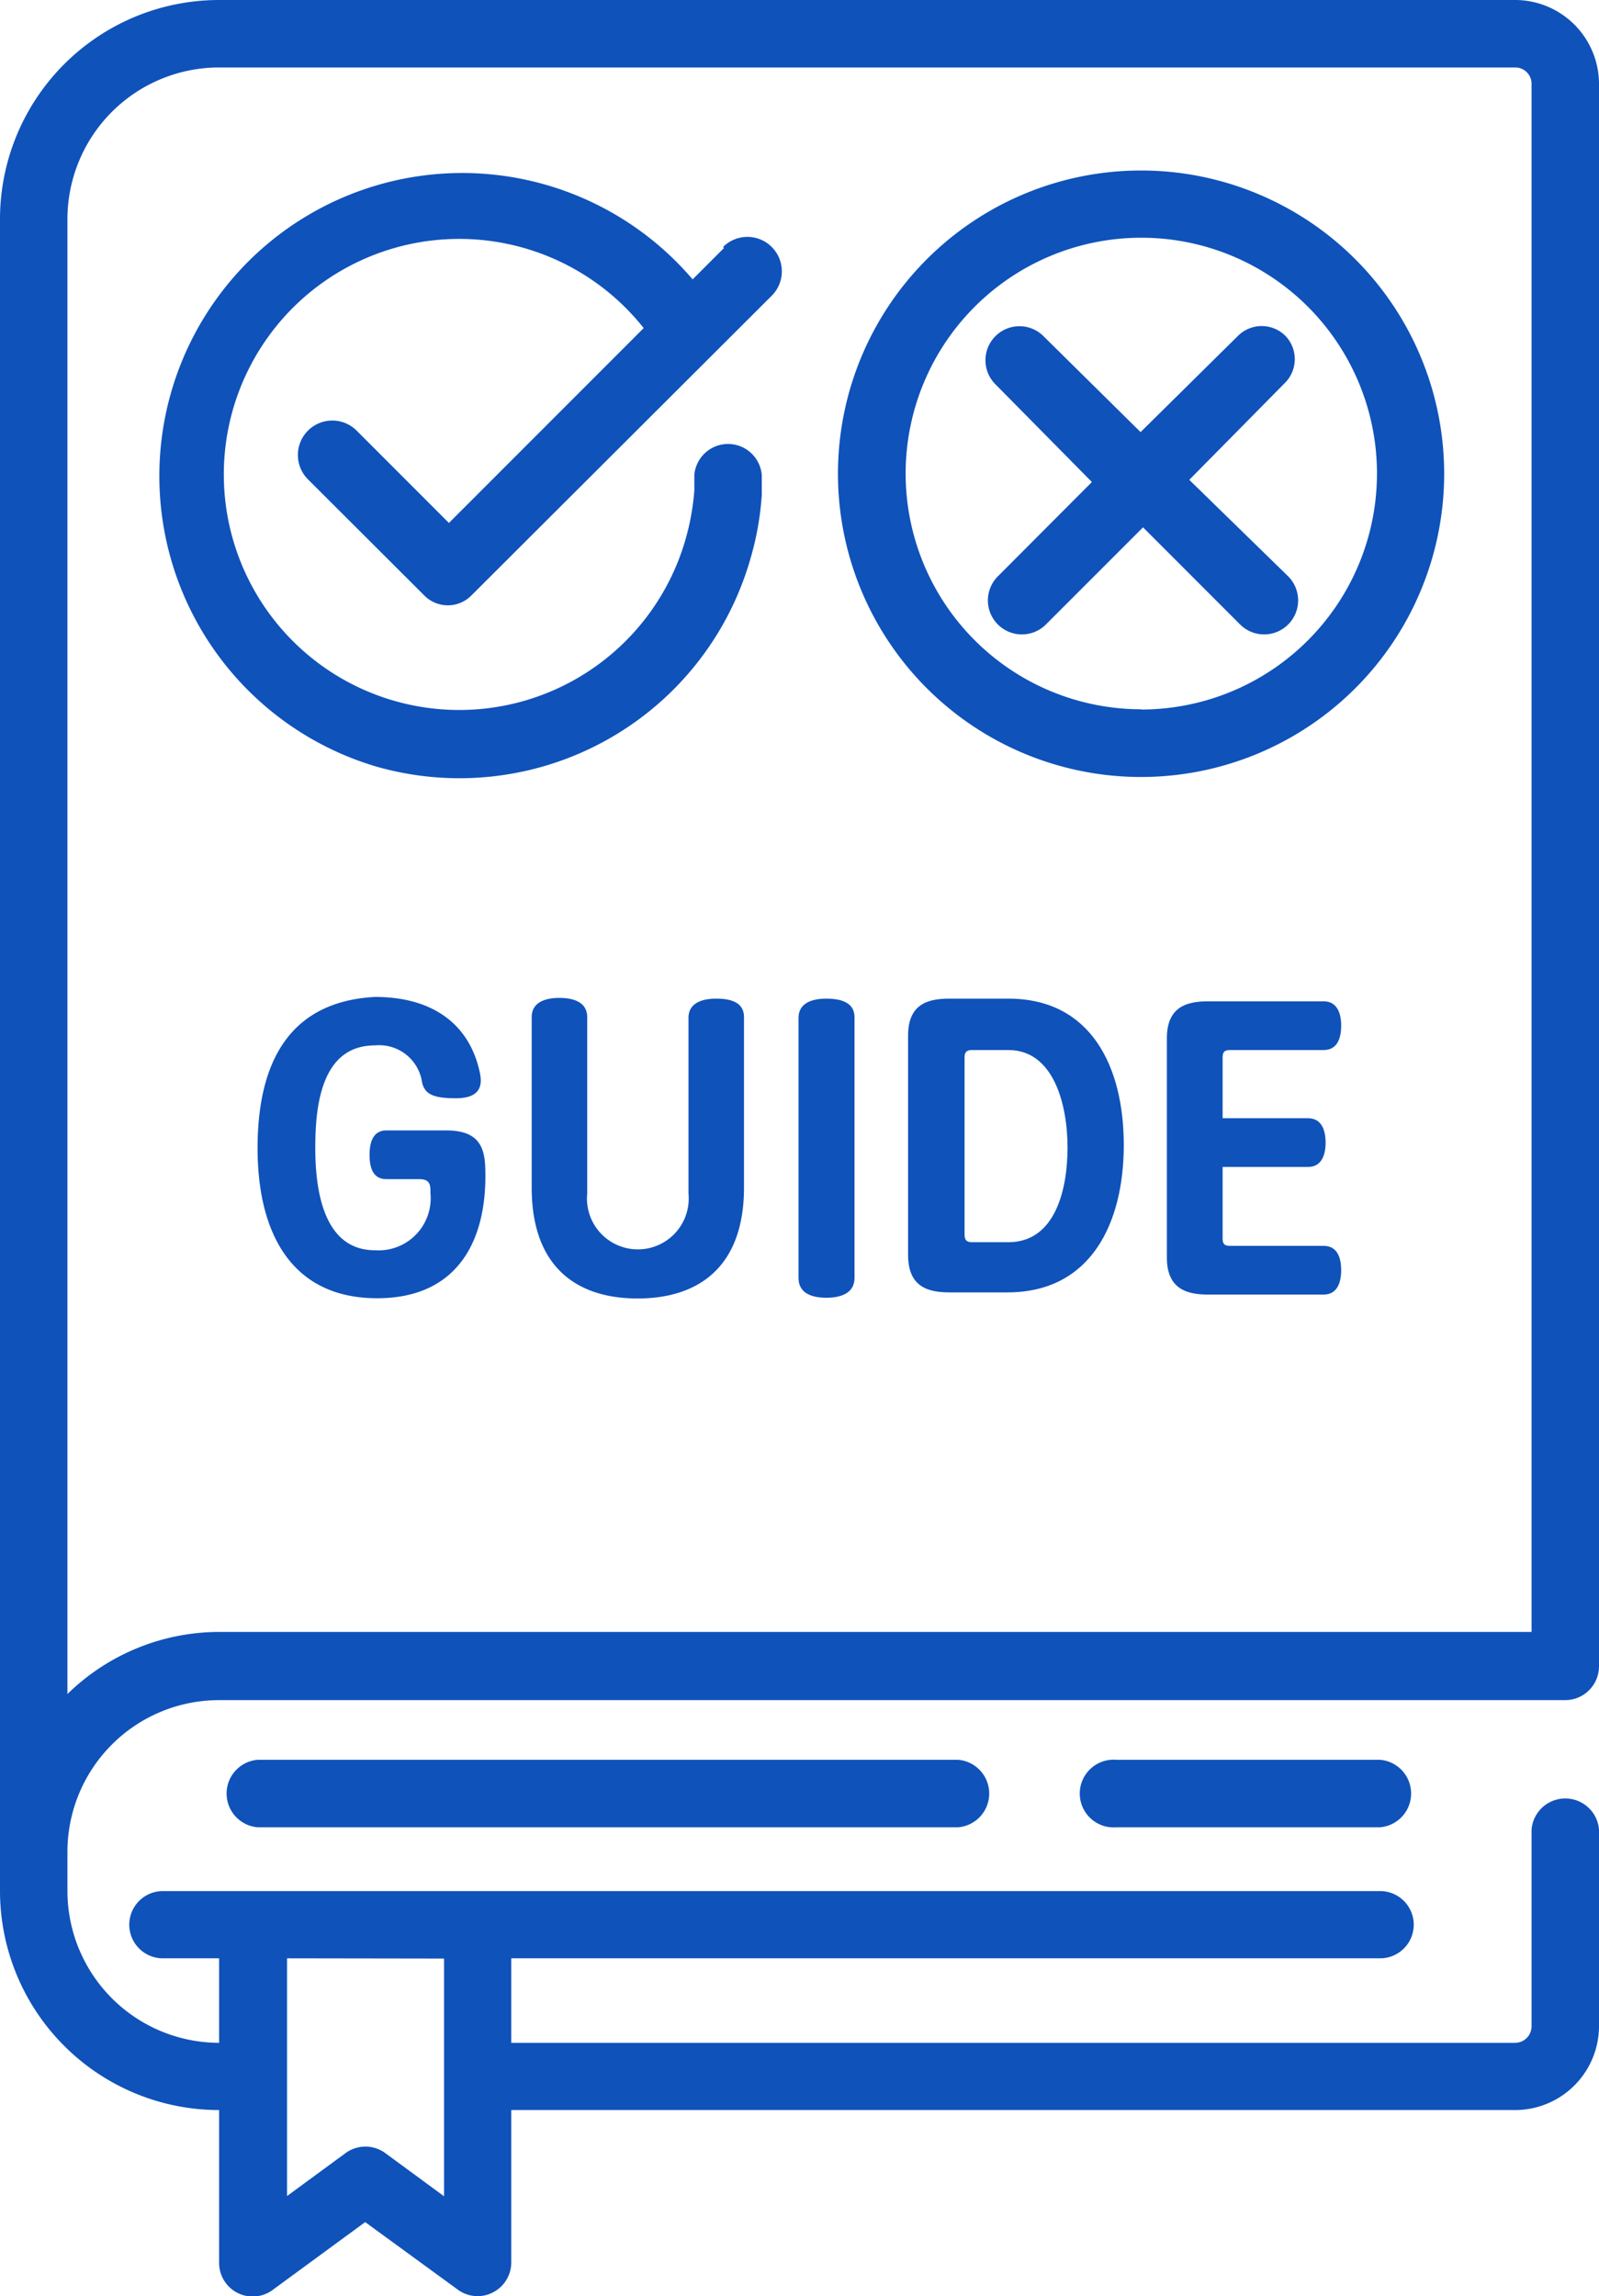
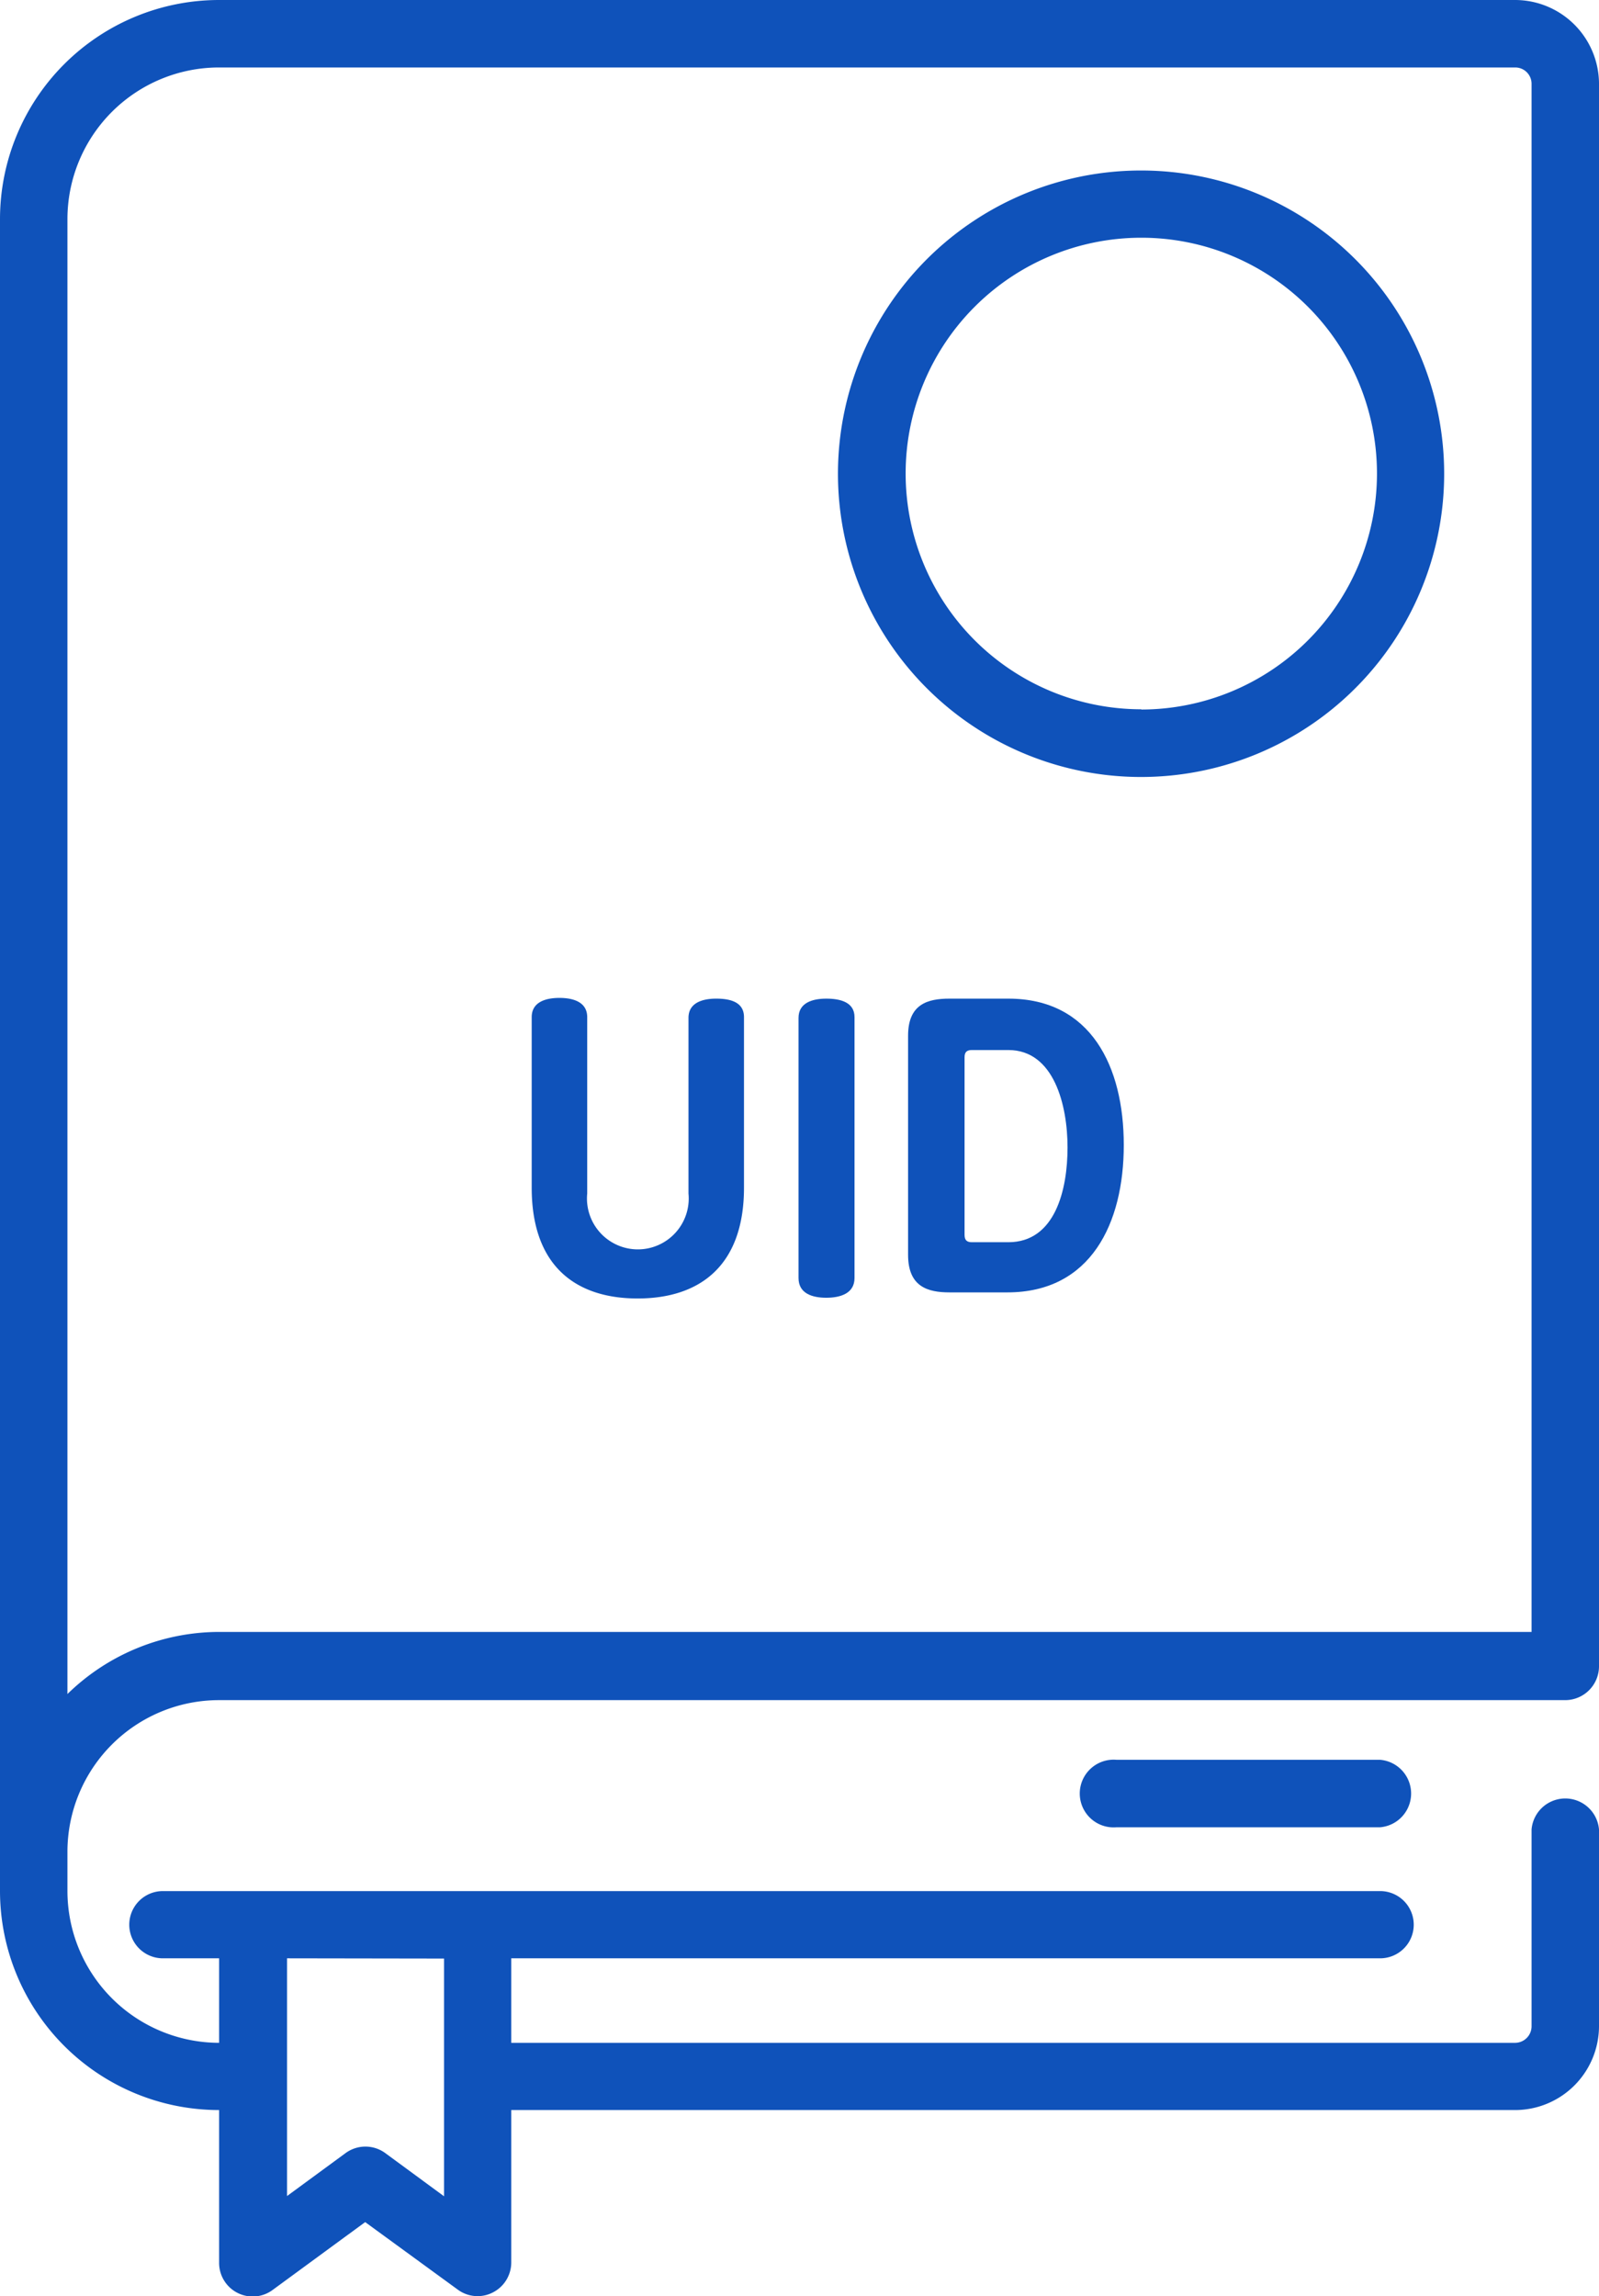
<svg xmlns="http://www.w3.org/2000/svg" viewBox="0 0 65.68 94.27">
  <defs>
    <style>.cls-1{fill:#0f52ba;}</style>
  </defs>
  <g id="レイヤー_2" data-name="レイヤー 2">
    <g id="レイヤー_2-2" data-name="レイヤー 2">
      <path class="cls-1" d="M65.68,68.41v-65A3.45,3.45,0,0,0,62.24,0H9A9,9,0,0,0,0,9V77.63a9,9,0,0,0,9,9H9v6.26A1.38,1.38,0,0,0,11.22,94L15,91.23,18.8,94a1.37,1.37,0,0,0,.82.27,1.35,1.35,0,0,0,.62-.15A1.38,1.38,0,0,0,21,92.89V86.63H62.24a3.45,3.45,0,0,0,3.44-3.44V75.11a1.39,1.39,0,0,0-2.77,0v8.08a.68.68,0,0,1-.67.68H21V80.4H56.69a1.38,1.38,0,1,0,0-2.76h-50a1.38,1.38,0,1,0,0,2.76H9v3.47H9a6.24,6.24,0,0,1-6.23-6.24V76A6.23,6.23,0,0,1,9,69.8H64.29A1.39,1.39,0,0,0,65.68,68.41Zm-47.44,12v9.76L15.83,88.4a1.38,1.38,0,0,0-1.64,0l-2.4,1.76V80.4ZM2.77,69.55V9A6.23,6.23,0,0,1,9,2.77H62.24a.67.67,0,0,1,.67.67V67H9A8.93,8.93,0,0,0,2.77,69.55Z" />
-       <path class="cls-1" d="M10.58,72.25a1.39,1.39,0,0,0,0,2.77H39.36a1.39,1.39,0,0,0,0-2.77Z" />
      <path class="cls-1" d="M45.86,72.25a1.39,1.39,0,1,0,0,2.77H56.69a1.39,1.39,0,0,0,0-2.77Z" />
-       <path class="cls-1" d="M18.32,46.41H15.87c-.54,0-.69.48-.69,1s.13,1,.69,1H17.2c.39,0,.5.14.48.57a2.14,2.14,0,0,1-2.28,2.35c-2.21,0-2.45-2.7-2.45-4.22,0-1.81.29-4.19,2.45-4.19a1.78,1.78,0,0,1,1.94,1.54c.12.44.41.63,1.38.63s1.1-.48,1-1c-.4-2-1.9-3.16-4.32-3.16-3.52.19-4.82,2.69-4.82,6.21S12,53.3,15.49,53.3c3.36,0,4.56-2.44,4.44-5.41C19.89,47,19.58,46.41,18.32,46.41Z" />
      <path class="cls-1" d="M29.42,41c-.57,0-1.14.17-1.14.79V49a2.09,2.09,0,1,1-4.16,0V41.76c0-.62-.57-.79-1.14-.79s-1.14.17-1.14.79v7c0,3.22,1.81,4.55,4.35,4.55s4.37-1.33,4.37-4.55v-7C30.56,41.14,30,41,29.42,41Z" />
      <path class="cls-1" d="M33.94,41c-.57,0-1.14.17-1.14.79V52.47c0,.64.57.81,1.14.81s1.16-.17,1.16-.81V41.76C35.1,41.14,34.51,41,33.94,41Z" />
      <path class="cls-1" d="M41.42,41H39c-.89,0-1.7.22-1.7,1.52v9c0,1.31.81,1.54,1.7,1.54h2.38c3.43,0,4.78-2.84,4.78-6.05S44.82,41,41.42,41Zm0,10h-1.5c-.19,0-.3-.07-.3-.3V43.4c0-.22.11-.29.3-.29h1.5c1.88,0,2.43,2.28,2.43,4S43.35,51,41.42,51Z" />
-       <path class="cls-1" d="M50.52,43.11h3.85c.58,0,.72-.52.72-1s-.15-1-.72-1H49.62c-.87,0-1.69.22-1.69,1.52v9c0,1.29.82,1.52,1.69,1.52h4.75c.57,0,.72-.52.72-1s-.14-1-.72-1H50.52c-.21,0-.3-.07-.3-.29V47.91h3.51c.57,0,.72-.52.72-1s-.15-1-.72-1H50.22V43.41C50.22,43.18,50.31,43.11,50.52,43.11Z" />
      <path class="cls-1" d="M46.88,7A12.45,12.45,0,1,0,59.32,19.45,12.45,12.45,0,0,0,46.88,7Zm0,22.12a9.68,9.68,0,1,1,9.68-9.68A9.69,9.69,0,0,1,46.88,29.13Z" />
-       <path class="cls-1" d="M29.74,10.18l-1.29,1.29a12.44,12.44,0,1,0-13,20,12.43,12.43,0,0,0,15.38-8.55,12.14,12.14,0,0,0,.46-2.59c0-.2,0-.49,0-.83a1.39,1.39,0,0,0-2.77,0c0,.27,0,.51,0,.64a10,10,0,0,1-.36,2,9.67,9.67,0,1,1-1.72-8.67l-8,8-3.79-3.79a1.39,1.39,0,0,0-2,2l4.77,4.76a1.36,1.36,0,0,0,1.95,0L31.7,12.14a1.39,1.39,0,0,0-2-2Z" />
-       <path class="cls-1" d="M52.8,13.79a1.38,1.38,0,0,0-1.95,0l-4,3.95-4-3.95a1.38,1.38,0,0,0-1.95,2l3.95,4L41,23.65a1.38,1.38,0,1,0,1.95,2l4-4,4,4a1.38,1.38,0,1,0,1.95-2L48.85,19.7l3.95-4A1.38,1.38,0,0,0,52.8,13.79Z" />
    </g>
  </g>
</svg>